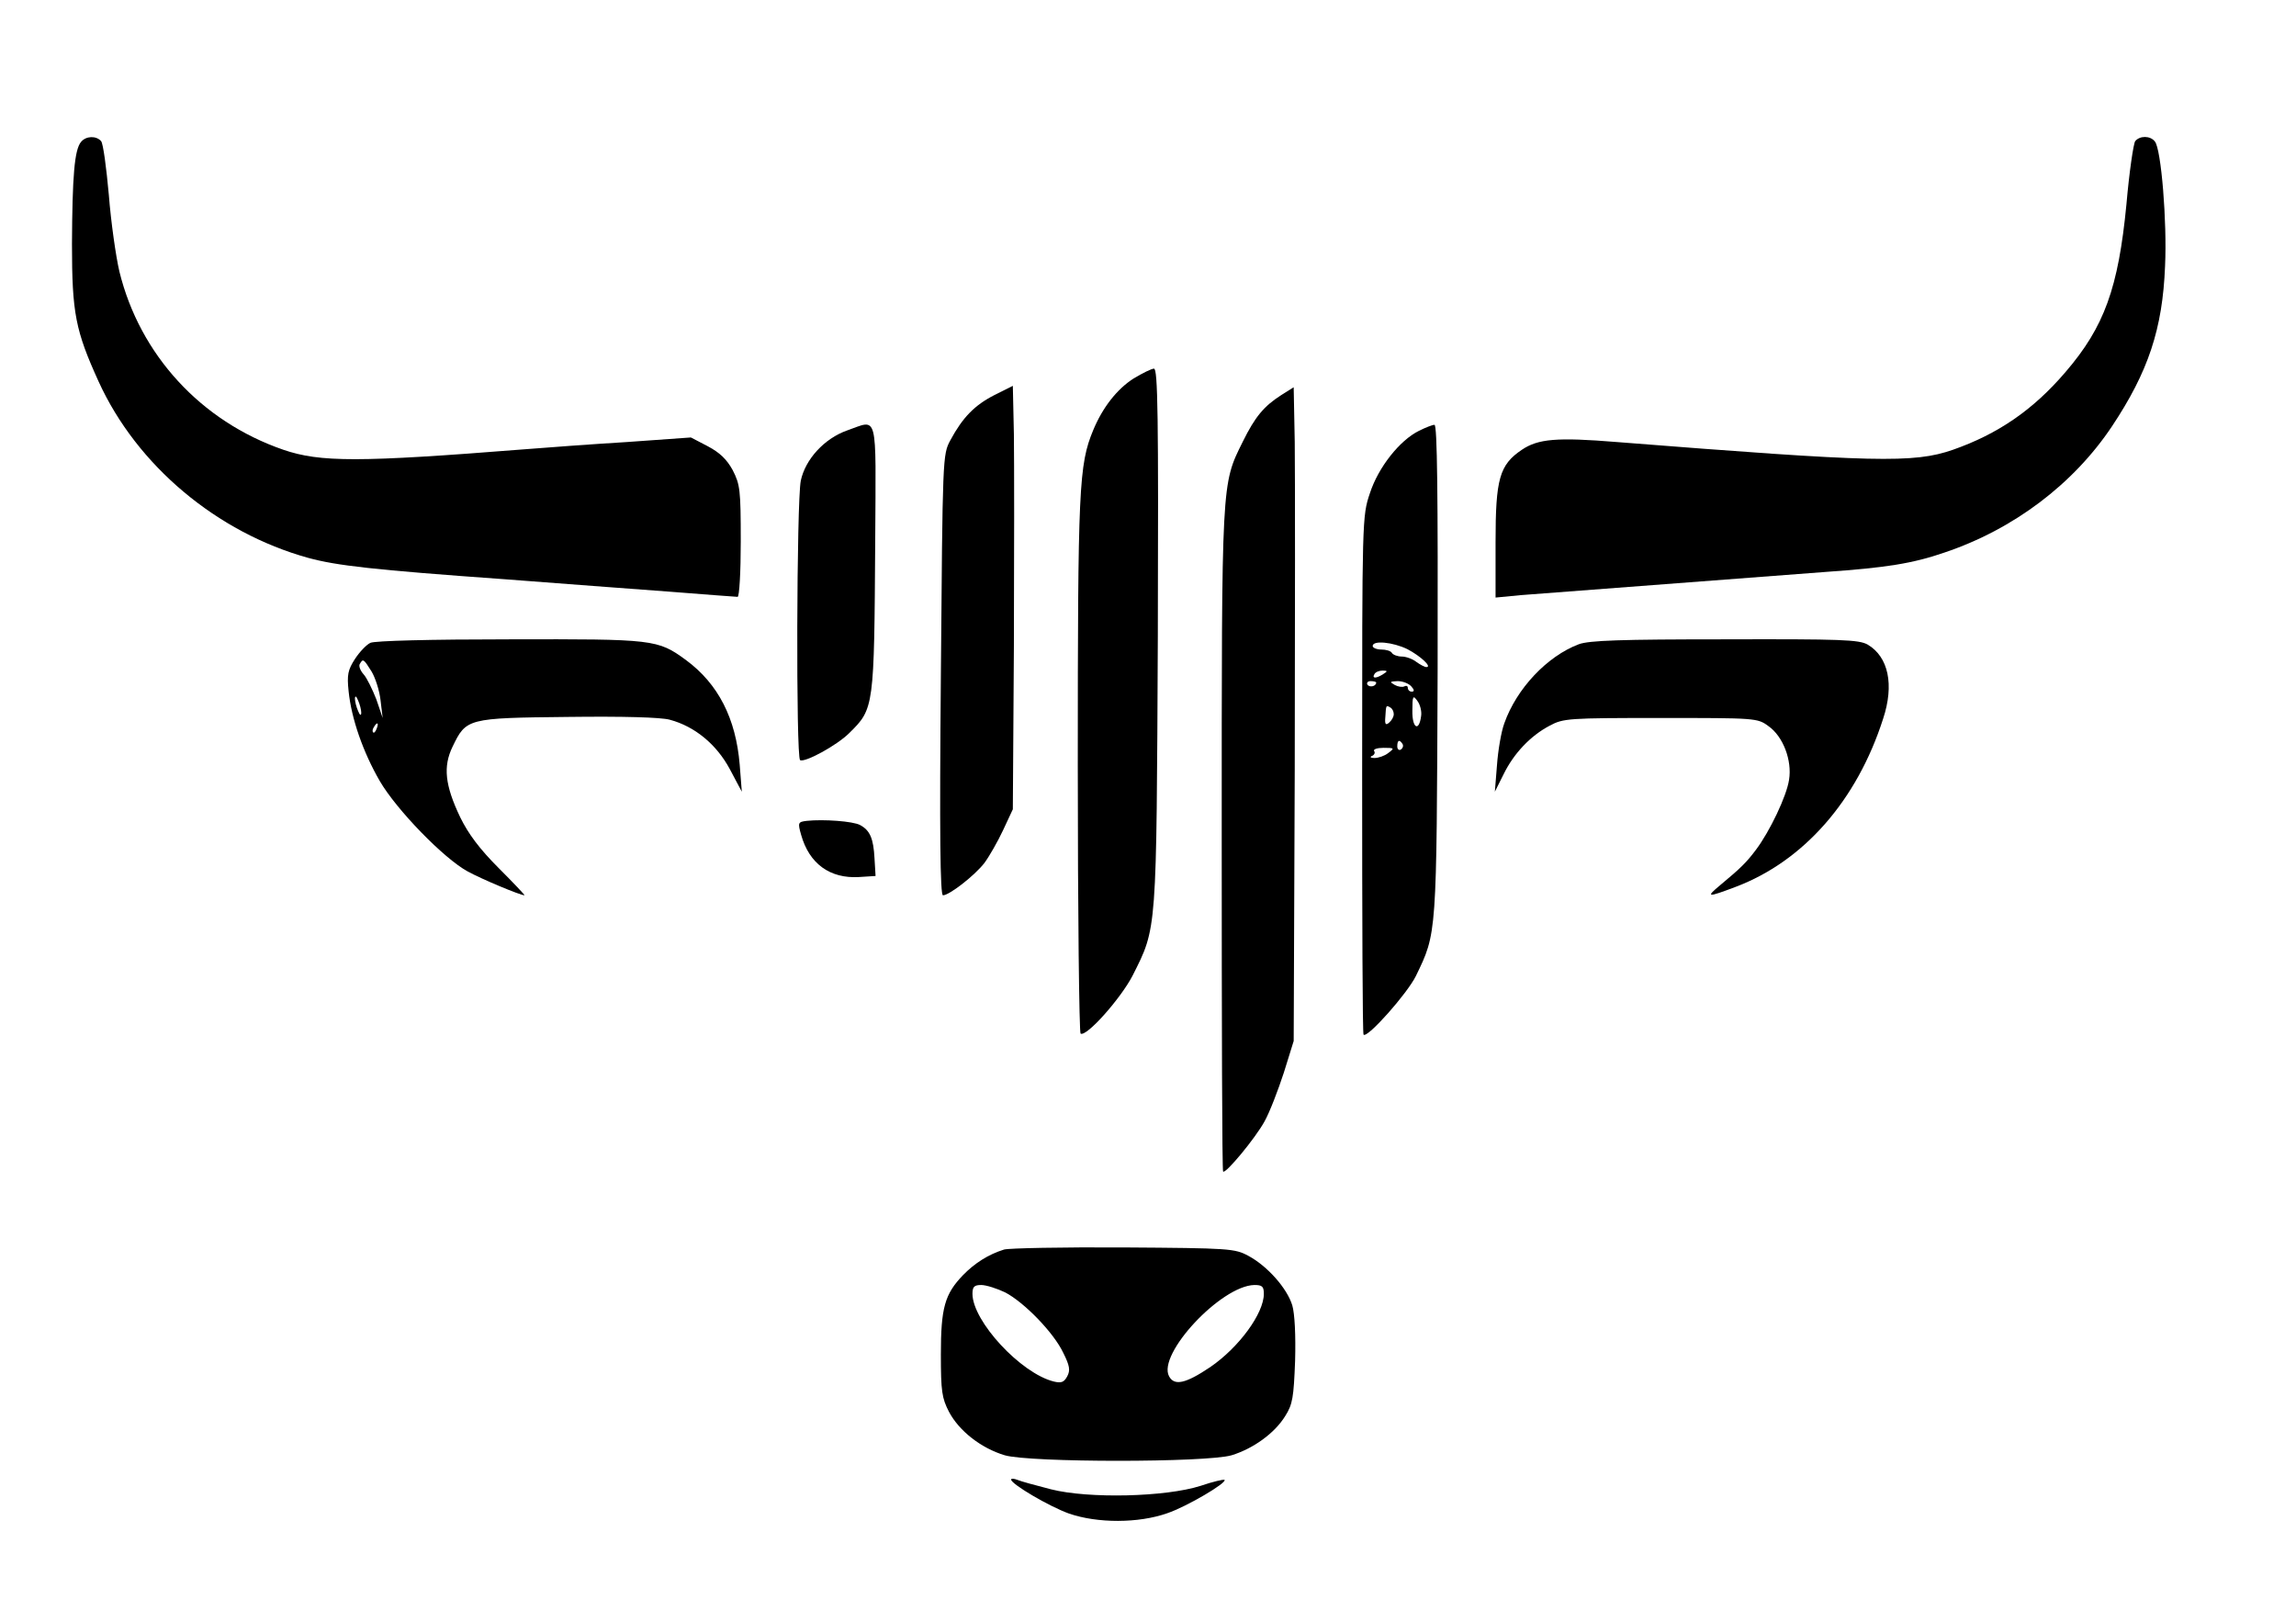
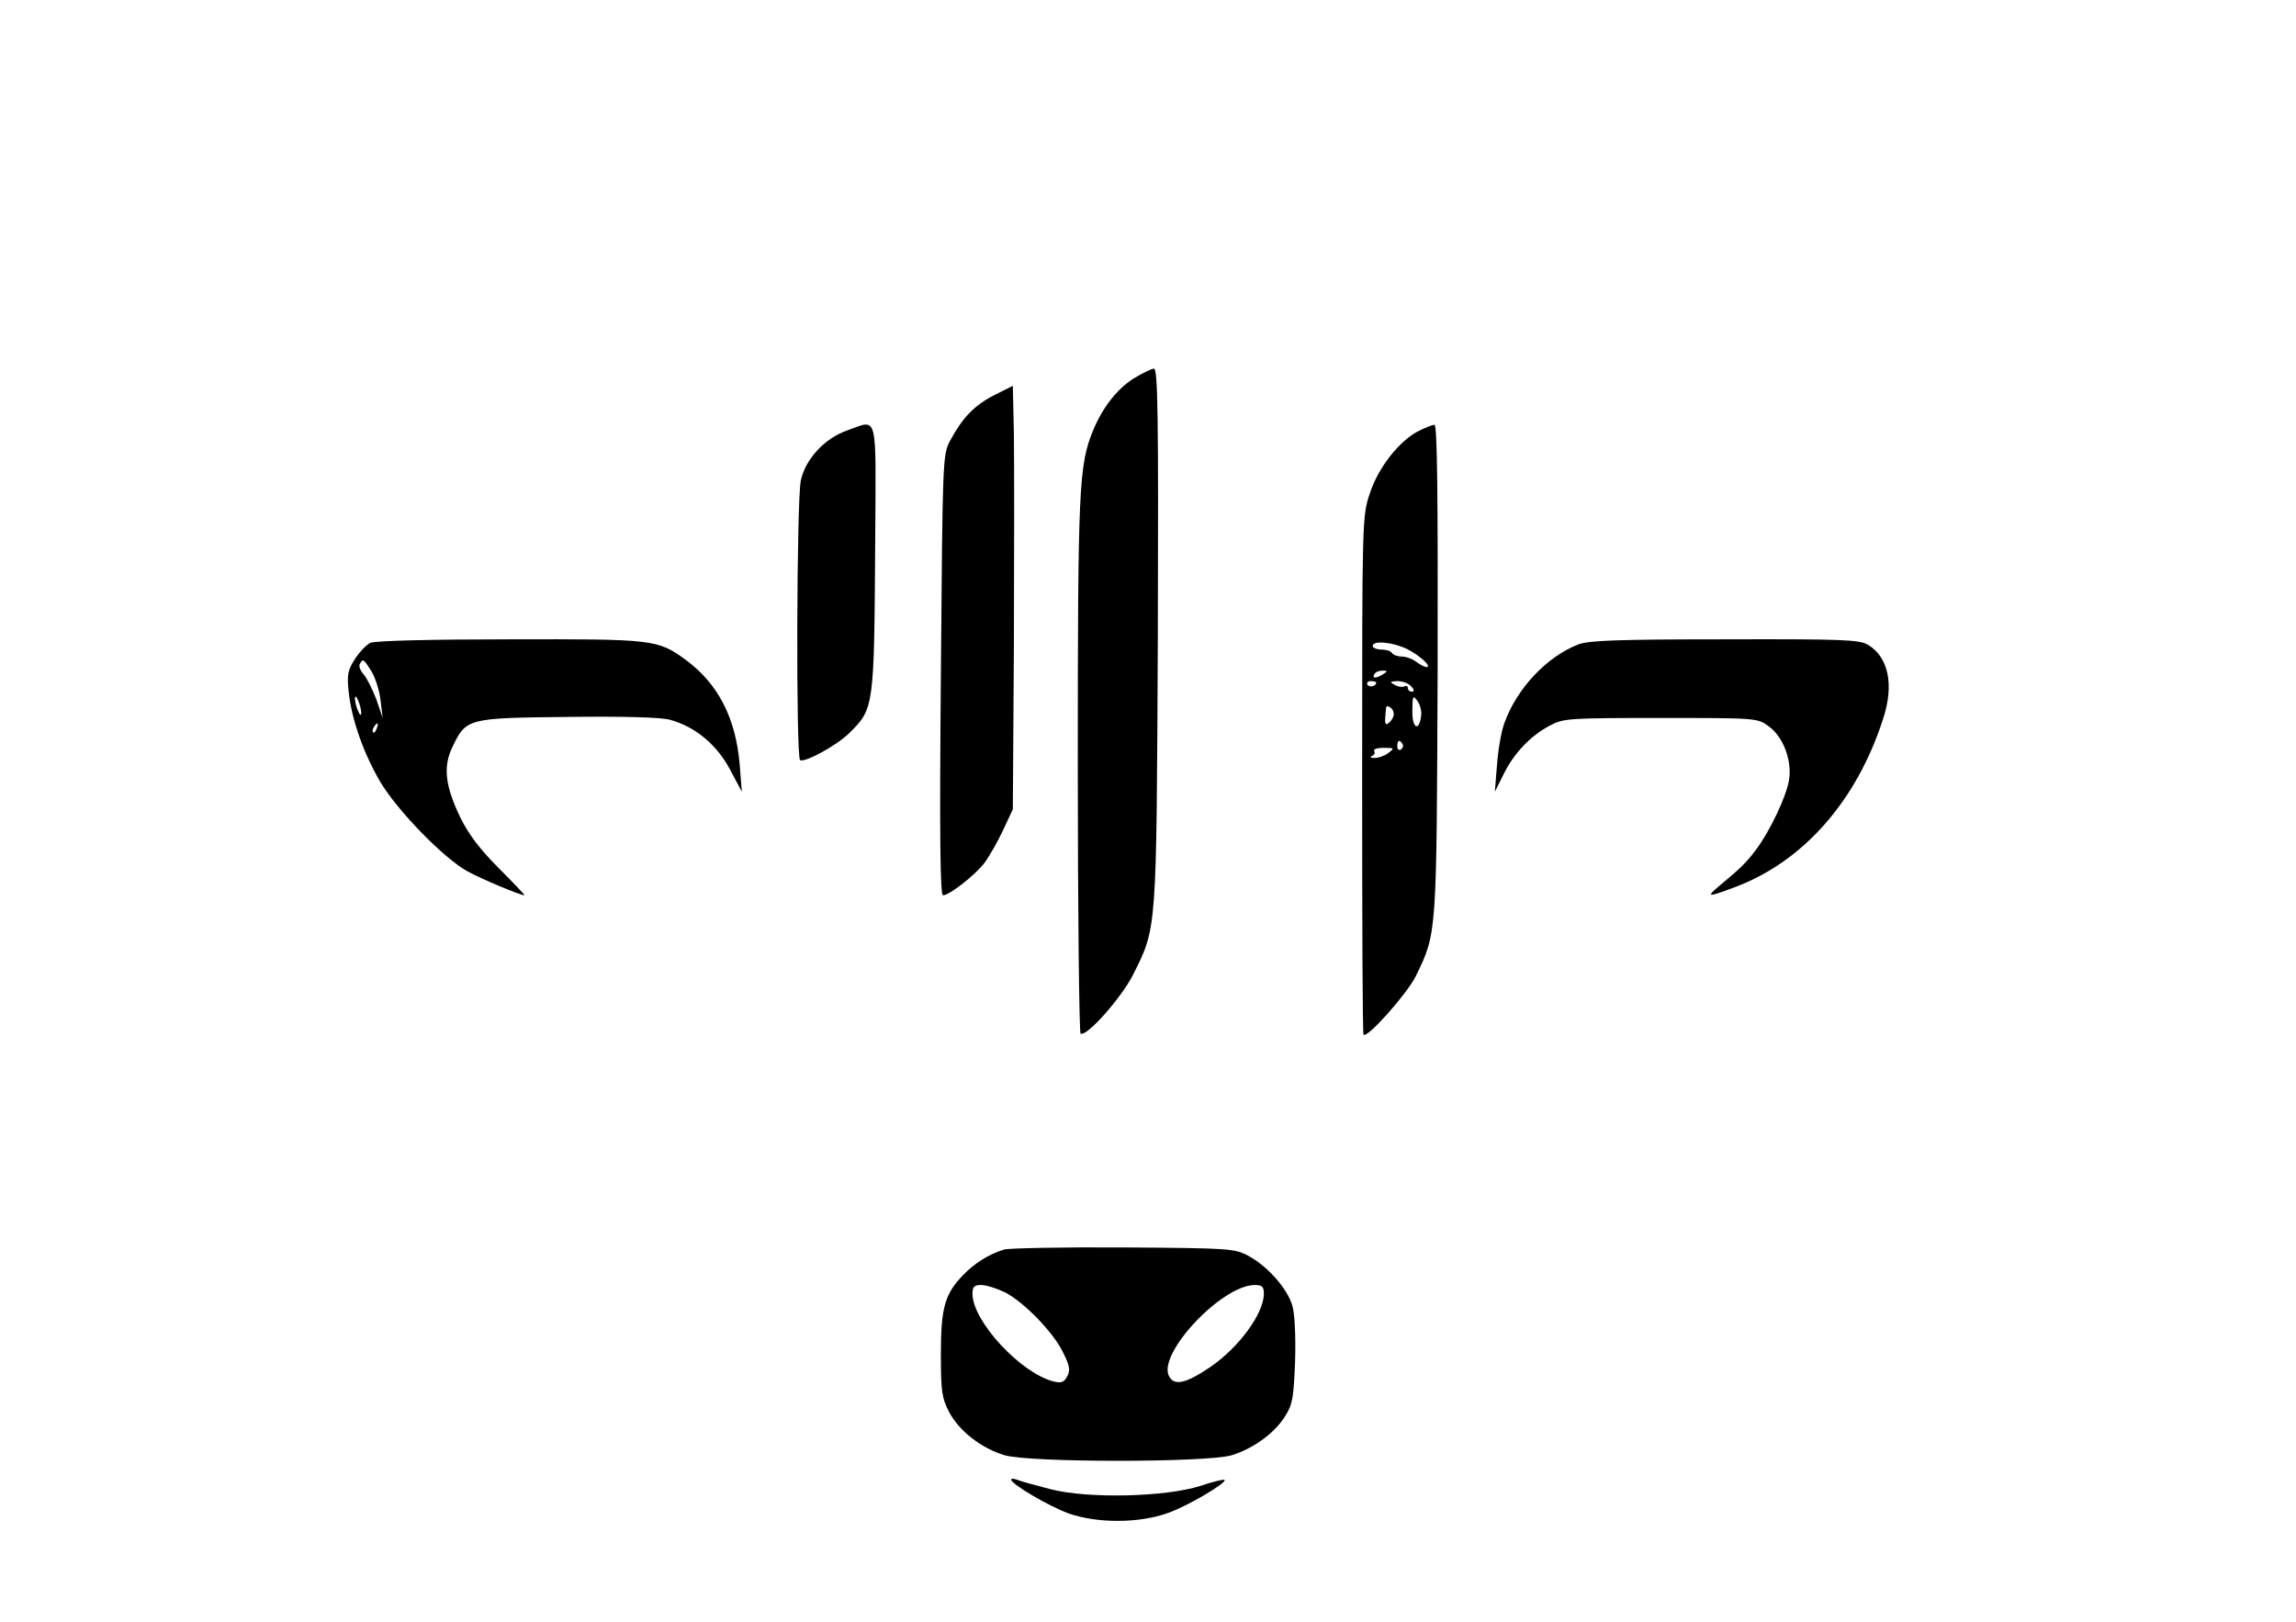
<svg xmlns="http://www.w3.org/2000/svg" data-bbox="20.5 39.012 596.323 394.175" viewBox="0 0 654 462" height="616" width="872" data-type="shape">
  <g>
-     <path d="M23.1 40.4c-1.9 2.2-2.5 9.8-2.6 29.1 0 19.7 1 24.7 7.6 39.2 10.9 23.9 33.7 43 59.7 50.2 8.1 2.2 18.4 3.4 56.2 6.1 15.1 1.2 36 2.7 46.4 3.5 10.3.8 19.2 1.5 19.7 1.5s.9-7.1.9-15.8c0-14.7-.2-16.2-2.3-20.3-1.7-3.1-3.7-5-7.1-6.8l-4.8-2.5-18.2 1.3c-9.9.6-23.3 1.6-29.6 2.1-46.7 3.7-57.8 3.7-68.3.1C57.2 120 39.8 101 34 77.3c-1-4.3-2.4-14.1-3-21.8-.7-7.7-1.6-14.6-2.2-15.3-1.4-1.6-4.3-1.5-5.7.2" />
-     <path d="M608.2 40.2c-.5.7-1.7 8.8-2.5 18-2.3 23.8-6.3 34.9-17.3 47.7-9.3 10.9-19.3 17.7-32.1 22.2-11.2 3.9-22.2 3.6-95.8-2.2-17.1-1.4-22.4-.9-27 2.2-6.4 4.3-7.5 8.3-7.5 26.3v15.8l7.3-.7c8-.6 65.6-5 86.7-6.6 17.2-1.2 24.8-2.4 33.8-5.5 19.7-6.6 36.8-19.5 47.8-36 10.3-15.5 14.4-27.7 15.1-45.6.6-12.6-1.1-33.4-2.9-35.5-1.3-1.7-4.3-1.7-5.6-.1" />
    <path d="M322.9 107.8c-4.7 3-8.8 8.2-11.5 14.7-4.1 9.9-4.4 16.3-4.4 95.6 0 41.7.4 76 .8 76.3 1.7 1 11.5-10.1 14.8-16.5 7-13.9 6.8-11.9 7.2-96.7.2-63.1 0-76.2-1.1-76.2-.7 0-3.3 1.3-5.8 2.8" />
    <path d="M283.3 112.5c-5.7 2.9-9.1 6.4-12.6 12.9-2.2 4.1-2.2 4.6-2.7 66.9-.4 45.2-.2 62.7.6 62.7 1.8 0 9-5.6 11.8-9.2 1.4-1.9 3.8-6.1 5.3-9.3l2.8-6 .3-46.5c.1-25.6.1-52.7 0-60.3l-.3-13.8z" />
-     <path d="M365 112.5c-5 3.2-7.5 6.2-11 13.3-6.1 12.3-6 10.6-6 113.6 0 51.6.1 94.1.4 94.3.7.7 9.1-9.4 11.8-14.3 1.5-2.7 3.9-9 5.5-13.9l2.8-9 .3-77.5c.1-42.6.1-84.5 0-93.1l-.3-15.6z" />
    <path d="M241.3 122.6c-6.5 2.3-11.9 8.2-13.2 14.3-1.2 5.9-1.4 78.8-.2 79.6 1.3.8 10.5-4.2 14-7.7 7.1-7 7.1-7.1 7.4-55.1.2-37 .9-34.2-8-31.1" />
    <path d="M404.2 122.7c-5.5 2.7-11.6 10.4-14 17.8-2.2 6.5-2.2 7.4-2.2 80.2 0 40.5.1 73.8.4 74 1.1 1.1 12.5-11.8 14.9-16.7 6-12.4 5.9-11.2 6.2-87.3.1-50.2-.1-69.7-.9-69.7-.6 0-2.6.8-4.4 1.7m-3.3 62.2c3.8 2 7.1 5.1 5.4 5.1-.5 0-1.8-.7-2.9-1.5-1-.8-2.9-1.5-4.1-1.5s-2.5-.5-2.8-1c-.3-.6-1.7-1-3.1-1-1.3 0-2.4-.5-2.4-1 0-1.7 5.8-1.1 9.9.9M394 192c-2 1.3-3.3 1.3-2.5 0 .3-.6 1.4-1 2.3-1 1.5 0 1.5.2.2 1m-2 2.4c0 1.1-1.9 1.5-2.5.6-.3-.5.1-1 .9-1 .9 0 1.6.2 1.6.4m10 1.1c.9 1 .9 1.5.1 1.5-.6 0-1.1-.5-1.1-1.1 0-.5-.4-.7-1-.4-.5.3-1.8.1-2.7-.4-1.6-.9-1.4-1 .8-1.1 1.5 0 3.2.7 3.9 1.5m2.8 8.4c-.6 4.7-2.6 3.5-2.5-1.5 0-4.2.2-4.5 1.4-2.8.8 1 1.3 3 1.1 4.3m-7.8-.5c0 .8-.6 1.8-1.3 2.4-1 .9-1.3.5-1.1-1.6.2-3.4.2-3.4 1.4-2.7.6.3 1 1.2 1 1.9m2.5 8.5c.3.5.1 1.2-.5 1.6-.5.3-1-.1-1-.9 0-1.8.6-2.1 1.5-.7m-4.1 2.6c-1 .8-2.8 1.4-3.9 1.4s-1.4-.3-.7-.6c.6-.2 1-.9.6-1.4-.3-.5.9-.9 2.7-.9 3.1 0 3.2.1 1.3 1.5" />
    <path d="M105.5 183.1c-1.1.5-3.1 2.6-4.4 4.6-2 3.1-2.3 4.5-1.8 9.2.8 7.8 4.1 17.3 8.9 25.6 4.8 8.2 18.2 22 25 25.7 4 2.2 15 6.8 16.2 6.8.2 0-3.1-3.5-7.4-7.8-5.4-5.4-8.6-9.7-10.9-14.4-4.4-9.2-4.9-14.5-2.2-20.1 3.9-8.1 4.2-8.2 32.8-8.5 15.8-.2 26.6.1 29.1.8 7.1 1.9 13.3 7 17.1 14.1l3.4 6.4-.6-7.7c-1.1-13.2-6.1-23-15.3-29.8-8.1-5.9-9-6-50.3-5.9-22.3 0-38.4.4-39.6 1m.3 8.1c1.1 1.8 2.3 5.5 2.6 8.3l.6 5-1.8-5.3c-1.1-2.8-2.7-6.1-3.6-7.1-1-1.1-1.5-2.5-1.1-3 .9-1.6 1.1-1.4 3.3 2.1m-2.9 11.8c0 .9-.4.8-.9-.5-.5-1.1-.9-2.7-.9-3.5 0-.9.4-.8.9.5.5 1.1.9 2.7.9 3.5m4.4 4.5c-.3.9-.8 1.4-1 1.1-.3-.3-.2-.9.2-1.5.9-1.6 1.5-1.3.8.4" />
    <path d="M449.7 183.5c-9 3.4-17.7 12.6-21.2 22.5-.9 2.4-1.8 7.8-2.1 12l-.6 7.5 2.5-5c2.9-5.9 7.6-10.9 13.1-13.8 3.9-2.1 5.3-2.2 31.6-2.2 27 0 27.6 0 30.7 2.3 4.2 2.9 6.8 9.8 5.9 15.3-.7 4.7-5.5 14.7-9.4 19.9-2.7 3.6-4.3 5.2-10.2 10.1-4.2 3.5-3.8 3.6 4.4.5 19.3-7.3 34.5-24.5 42-47.9 3.2-9.7 1.5-17.6-4.4-21.1-2.5-1.4-7.3-1.6-40.7-1.5-29.6 0-38.6.3-41.6 1.4" />
-     <path d="M229.8 233.8c-2.5.3-2.6.5-1.6 4 2.3 8.2 8.2 12.5 16.5 12l4.7-.3-.3-5c-.3-5.7-1.3-8-4.1-9.5-2-1.1-10.4-1.7-15.2-1.2" />
    <path d="M286 355.9c-4.5 1.4-8.4 3.9-11.7 7.3-5.2 5.4-6.3 9.3-6.3 22.6 0 10.5.3 12.4 2.3 16.3 2.9 5.5 9.2 10.4 15.9 12.4 7.2 2.1 57.4 2.1 64.6 0 6.2-1.9 12.3-6.3 15.3-11.2 2.1-3.3 2.4-5.3 2.8-15.7.2-7.3-.1-13.4-.8-15.8-1.5-4.9-7.1-11.2-12.5-14.1-3.9-2.1-5.3-2.2-35.6-2.4-17.3-.1-32.6.2-34 .6m.3 12.2c5.4 2.8 13.9 11.5 16.6 17.3 1.8 3.6 2 4.9 1.1 6.6s-1.7 2-3.8 1.5c-9.4-2.3-23.2-17.2-23.2-25 0-2 .5-2.5 2.5-2.5 1.4 0 4.5 1 6.8 2.1m73.7.4c0 5.6-7.1 15.3-15.3 20.9-7 4.7-10.2 5.4-11.7 2.6-3.4-6.3 14.8-25.8 24.3-26 2.2 0 2.7.4 2.7 2.5" />
    <path d="M288 421.4c0 1.3 10.9 7.7 16.5 9.7 8.1 2.8 19.8 2.8 28-.1 5.6-1.9 17.1-8.7 16.3-9.5-.2-.2-3.3.5-6.8 1.7-10 3.2-31.9 3.7-42.6 1-4.3-1.1-8.7-2.3-9.6-2.7-1-.4-1.8-.4-1.8-.1" />
  </g>
</svg>